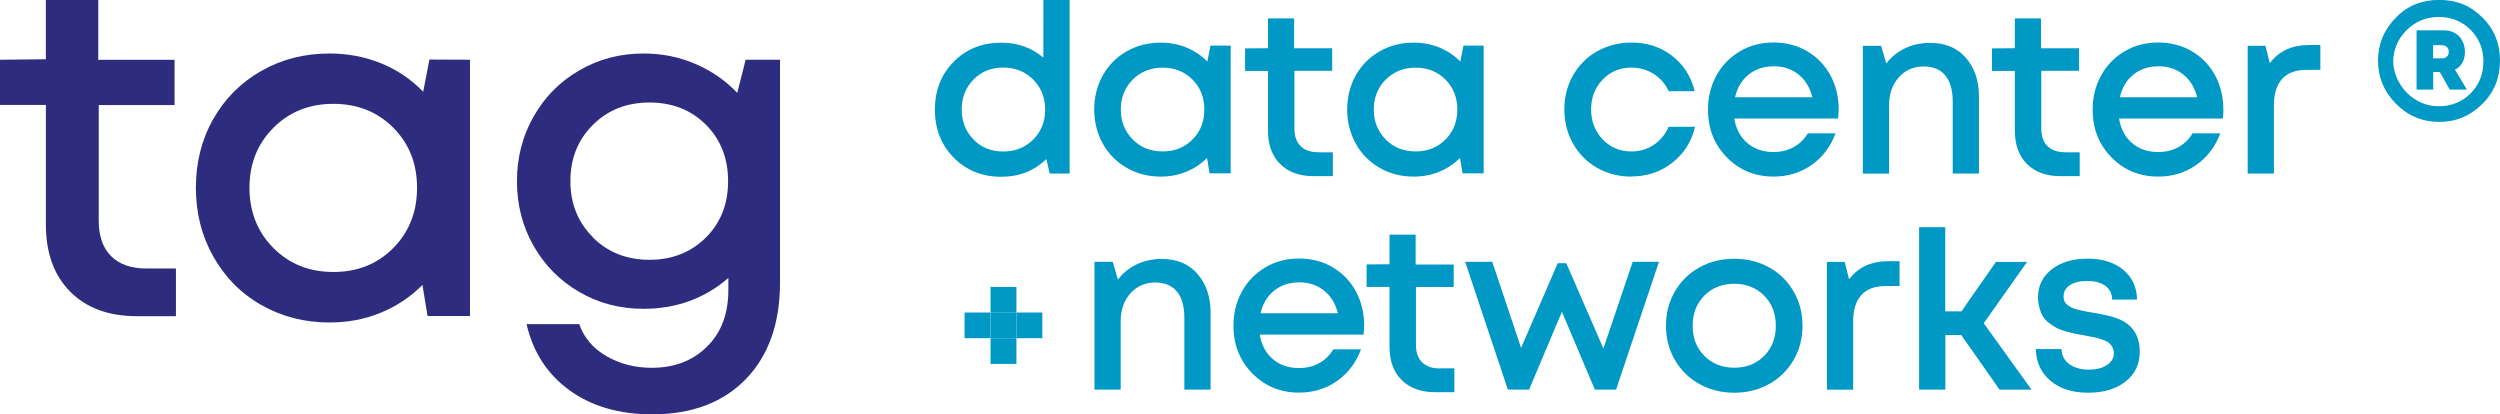
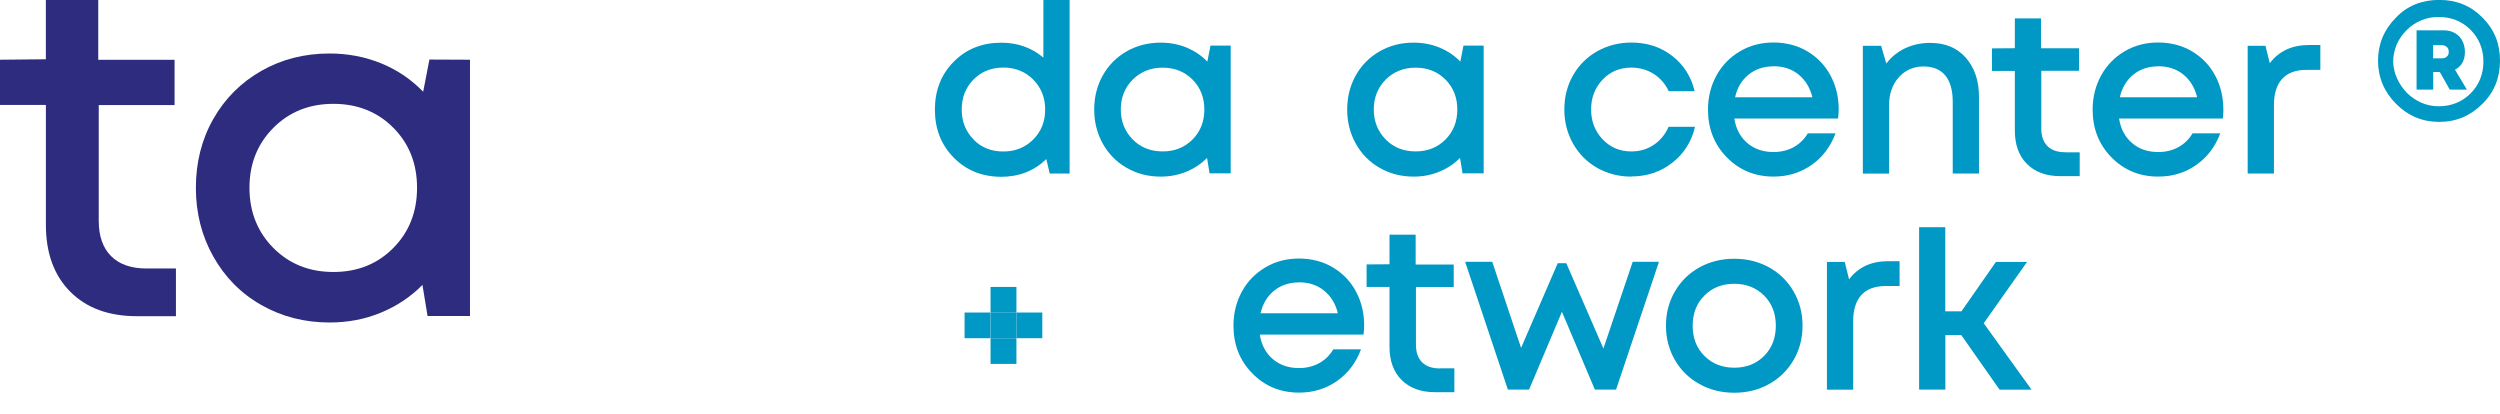
<svg xmlns="http://www.w3.org/2000/svg" version="1.1" id="Ebene_1" x="0px" y="0px" viewBox="0 0 8472.1 1404.1" style="enable-background:new 0 0 8472.1 1404.1;" xml:space="preserve">
  <style type="text/css">
	.st0{fill:#0098C4;}
	.st1{fill:#2E2C7E;}
</style>
  <path class="st0" d="M8245.4,154.2v43.5h29c8.2,0,12.9-1.6,17.7-6.3c4.7-3.2,6.3-9.8,6.3-16.1s-1.6-11.4-6.3-16.1  c-4.7-3.2-9.8-6.3-17.7-6.3h-29v1.6V154.2z M8353.2,176.6c0,27.4-11.4,48.2-33.7,59.6l40.4,67.5h-58l-33.7-59.6h-22.4v59.6h-56.4  V102.8h91.8c20.8,0,38.5,6.3,53,20.8C8346.9,138.1,8353.2,155.8,8353.2,176.6 M8156.8,315c30.6,29,65.9,45.1,107.8,45.1  c41.9,0,78.8-14.5,107.8-43.5c29-29,43.5-65.9,43.5-107.8s-14.5-78.8-43.5-107.8c-29-29-65.9-43.5-107.8-43.5  c-41.9,0-78.8,14.5-109.4,45.1c-29,29-45.1,65.9-45.1,107.8C8111.7,248.8,8127.8,284.4,8156.8,315 M8266.2-0.3  c58,0,106.3,19.2,146.3,59.6c40.4,40.4,59.6,88.6,59.6,146.3s-19.2,106.3-59.6,146.3c-40.4,40.4-88.6,61.2-146.3,61.2  c-57.7,0-106.3-20.8-146.3-61.2c-40.4-40.4-61.2-90.2-61.2-146.3s20.8-106.3,61.2-146.3C8158.4,18.9,8208.5-0.3,8266.2-0.3" />
  <path class="st1" d="M497.2,909.7h99v161.8H463.5c-95.2,0-170.6-27.7-225.4-82.9c-54.9-55.2-82.6-130.9-82.6-226.7V355.7H0V202.4  l155.4-1.6V0H333v202.7h258.6V356h-257v392.2c0,51.7,13.9,91.8,41.9,119.8c28.1,28.1,68.1,41.9,120.8,41.9L497.2,909.7z" />
  <rect x="3356.8" y="1146.2" class="st0" width="87.7" height="87" />
  <rect x="3356.8" y="1059.1" class="st0" width="87.7" height="87" />
  <rect x="3356.8" y="972.4" class="st0" width="87.7" height="87" />
  <rect x="3268.8" y="1059.1" class="st0" width="87.7" height="87" />
  <rect x="3444.5" y="1059.1" class="st0" width="87.7" height="87" />
  <path class="st0" d="M3535.9,0h88.9v588.1h-67.5l-11.4-48.9c-41.6,40-92.4,59.9-152.6,59.9c-65,0-118.9-21.8-161.4-65  s-63.7-97.4-63.7-162.4s21.1-119.5,63.7-162.4c42.6-43.2,96.2-64.6,161.4-64.6c54.9,0,102.2,16.7,142.5,50.4  C3535.9,195.2,3535.9,0,3535.9,0z M3299.1,473c26.5,27.1,60.2,40.4,100.9,40.4c40.7,0,74.4-13.6,101.5-40.7  c27.1-27.1,40.4-60.9,40.4-101.5s-13.6-74.1-40.4-101.5c-27.1-27.1-60.9-40.7-101.5-40.7c-40.7,0-74.4,13.6-100.9,40.4  c-26.5,27.1-40,60.9-40,101.5s13.2,74.4,40,101.5V473z" />
  <path class="st0" d="M4102.2,154.5h68.4v432.9H4099l-8.5-52.3c-19.9,20.2-43.2,35.6-70,46.7s-55.8,16.7-87,16.7  c-42.3,0-80.7-9.8-115.1-29.6c-34.4-19.5-61.5-47-81-81.7c-19.5-35-29.3-73.5-29.3-116s9.8-81.4,29.3-116  c19.5-34.7,46.7-61.8,81-81.4c34.4-19.5,72.8-29.3,115.1-29.3c31.2,0,60.5,5.7,87.7,16.7c27.1,11.4,50.8,27.1,70.3,47.6l10.7-54.5  L4102.2,154.5z M3838.6,472.7c26.8,27.1,60.5,40.4,101.5,40.4c41,0,74.4-13.6,101.2-40.4c26.8-27.1,40-60.9,40-101.5  s-13.2-74.4-40-101.5c-26.8-26.8-60.5-40.4-101.2-40.4c-40.7,0-74.4,13.6-101.5,40.4c-26.8,27.1-40.4,60.9-40.4,101.2  s13.6,74.7,40.4,101.5L3838.6,472.7z" />
  <path class="st0" d="M4959.5,154.5h68.4v432.9h-71.6l-8.5-52.3c-19.9,20.2-43.2,35.6-70,46.7c-26.8,11-55.8,16.7-87,16.7  c-42.3,0-80.7-9.8-115.1-29.6c-34.4-19.5-61.5-47-81-81.7c-19.5-35-29.3-73.5-29.3-116s9.8-81.4,29.3-116  c19.5-34.7,46.7-61.8,81-81.4s72.8-29.3,115.1-29.3c31.2,0,60.5,5.7,87.7,16.7c27.1,11.4,50.8,27.1,70.3,47.6l10.7-54.5  L4959.5,154.5z M4695.9,472.7c26.8,27.1,60.5,40.4,101.5,40.4c41,0,74.4-13.6,101.2-40.4c26.8-27.1,40-60.9,40-101.5  s-13.2-74.4-40-101.5c-26.8-26.8-60.5-40.4-101.2-40.4s-74.4,13.6-101.5,40.4c-26.8,27.1-40.4,60.9-40.4,101.2s13.6,74.7,40.4,101.5  V472.7z" />
  <path class="st0" d="M5528,598.5c-42.3,0-80.7-10.1-115.4-29.6c-34.7-19.9-61.8-47-81.7-82c-19.5-34.7-29.6-73.5-29.6-116  s9.8-81,29.6-115.7s47-61.8,81.7-81.4c34.7-19.5,73.5-29.6,116-29.6c53.3,0,99.3,15.1,138.1,45.1c38.8,30,64.3,70,76.3,119.8h-88  c-11.4-24.9-28.4-44.1-50.8-58.6c-22.4-14.2-47.9-21.4-76-21.4c-38.8,0-71.3,13.6-97.1,40.7c-25.9,27.1-39.1,60.9-39.1,100.9  s12.9,74.1,39.1,101.5c26.2,27.4,58.3,41,97.1,41c28.4,0,53.6-7.3,75.7-22.1c22.1-14.5,39.1-35,50.8-61.5h89.5  c-12,50.8-37.8,91.4-77.3,122c-39.4,30.9-85.8,46.4-139.1,46.4L5528,598.5z" />
  <path class="st0" d="M6230.9,372.7c0,8.2-0.6,18-1.9,29h-351.6c5.4,35,20.2,62.7,43.8,82.9c23.6,20.2,53.3,30.6,88.9,30.6  c25.5,0,48.6-5.7,68.7-16.7c20.2-11.4,35.9-26.8,47.6-46.7h94c-17.3,45.7-44.5,81.7-81.7,107.5c-37.2,25.9-80.1,39.1-128.3,39.1  c-63.1,0-116-21.8-158.6-65.3c-42.6-43.5-63.7-97.4-63.7-161.8c0-42.6,9.8-81,29-116c19.2-34.7,46-61.8,79.8-81.7  c33.7-19.9,71.9-29.6,113.5-29.6c41.6,0,81.7,10.1,115.4,30.6c34.1,20.5,59.9,47.9,78.2,82.6s27.1,72.8,27.1,114.8L6230.9,372.7z   M6010.1,224.8c-33.1,0-61.5,9.5-84.5,28.1c-23.3,18.9-38.5,44.5-45.7,76.6h262c-8.2-32.8-24-58.6-47.3-77.3s-51.4-27.7-84.2-27.7  L6010.1,224.8z" />
  <path class="st0" d="M6542.1,145.4c50.1,0,90.2,16.7,119.8,50.4c29.6,33.7,44.5,77.6,44.5,131.5v260.8h-88.9V345.3  c0-39.4-8.5-69.4-25.2-89.5c-16.7-20.5-41.6-30.6-74.1-30.6s-61.8,12.3-83.6,36.9c-21.8,24.6-32.8,56.1-32.8,94.3v231.8h-88.9V155.1  h61.8l17.7,60.2c16.7-22.1,37.8-39.4,63.7-51.7c25.9-12.3,54.5-18.3,85.8-18.3H6542.1z" />
  <path class="st0" d="M7534.7,372.7c0,8.2-0.6,18-1.9,29h-351.6c5.4,35,20.2,62.7,43.8,82.9c23.6,20.5,53.3,30.6,88.9,30.6  c25.5,0,48.6-5.7,68.7-16.7c20.2-11.4,35.9-26.8,47.6-46.7h94c-17.3,45.7-44.5,81.7-82,107.5c-37.2,26.2-80.1,39.1-128.3,39.1  c-63.1,0-116-21.8-158.6-65.3c-42.6-43.5-63.7-97.4-63.7-161.8c0-42.6,9.8-81,29-116c19.2-34.7,46-61.8,79.8-81.7  c33.7-19.9,71.9-29.6,113.5-29.6s81.7,10.1,115.4,30.6c34.1,20.5,59.9,47.9,78.2,82.6s27.1,72.8,27.1,114.8L7534.7,372.7z   M7314,224.8c-33.1,0-61.5,9.5-84.5,28.1s-38.5,44.5-45.7,76.6h262c-8.2-32.8-24-58.6-47.3-77.3c-23.3-18.6-51.4-27.7-84.5-27.7  L7314,224.8z" />
  <path class="st0" d="M7824.8,152.6h38.5v84.2h-47c-36.6,0-64,10.1-82.6,30.6c-18.6,20.5-27.7,50.1-27.7,89.5v231.1H7617V155.1h60.2  l14.8,59C7722.9,173.1,7767.1,152.6,7824.8,152.6z" />
-   <path class="st0" d="M3937.9,877.5c50.1,0,90.2,16.7,119.8,50.4c29.6,33.7,44.8,77.6,44.8,131.5v260.8h-88.9v-242.8  c0-39.4-8.5-69.4-25.2-89.5s-41.6-30.6-74.1-30.6c-32.5,0-61.8,12.3-83.6,36.9c-21.8,24.6-32.8,56.1-32.8,94.3v231.8H3709V887.3  h61.8l17.7,60.2c16.7-22.1,37.8-39.4,63.7-51.7S3906.7,877.5,3937.9,877.5z" />
  <path class="st0" d="M4622.8,1104.8c0,8.2-0.6,18-1.9,29h-351.6c5.4,35,20.2,62.7,43.8,82.9c23.6,20.2,53.3,30.6,88.9,30.6  c25.5,0,48.6-5.7,68.7-16.7c20.2-11.4,35.9-26.8,47.6-46.7h94c-17.3,45.7-44.5,81.7-81.7,107.5c-37.2,25.9-80.1,39.1-128.3,39.1  c-63.1,0-116-21.8-158.6-65.3c-42.6-43.5-63.7-97.4-63.7-161.8c0-42.6,9.8-81,29-116c19.2-34.7,46-61.8,79.8-81.7  c33.7-19.9,71.9-29.6,113.5-29.6c41.6,0,81.7,10.1,115.4,30.6c34.1,20.5,59.9,47.9,78.2,82.6c18.3,34.7,27.1,72.8,27.1,114.8  L4622.8,1104.8z M4402.1,957c-33.1,0-61.5,9.5-84.5,28.1c-23.3,18.9-38.5,44.5-45.7,76.6h262c-8.2-32.8-24-58.6-47.3-77.3  c-23.3-18.6-51.4-27.7-84.2-27.7L4402.1,957z" />
  <path class="st0" d="M5532.8,887.3h89.2l-145.4,432.9h-71.9l-111.6-263.6l-111.3,263.6h-71.9l-144.7-432.9h91.8l97.7,291.7  L5278.9,892h29l125.8,289.1l99.3-293.9L5532.8,887.3z" />
  <path class="st0" d="M5995.3,1301.3c-35.3,19.9-74.7,29.6-118.2,29.6c-43.5,0-82.9-9.8-118.2-29.6c-35.3-19.5-63.1-47-82.9-81.4  c-20.2-34.7-30.3-73.2-30.3-116s10.1-82,30.3-116.3c20.2-34.7,47.6-61.8,82.9-81.4c35.3-19.5,74.7-29.3,118.2-29.3  c43.5,0,82.9,9.8,118.2,29.3c35.3,19.5,62.7,46.7,82.9,81.4c20.2,34.7,30.3,73.5,30.3,116.3s-10.1,81.4-30.3,116  C6058.1,1254.6,6030.6,1281.7,5995.3,1301.3z M5775.9,1206.1c26.5,26.5,60.2,40,101.2,40c41,0,74.7-13.2,101.2-40  c26.5-26.5,39.7-60.5,39.7-102.2c0-41.6-13.2-75.7-39.7-102.2c-26.5-26.5-60.2-40-101.2-40c-41,0-74.7,13.2-101.2,40  c-26.5,26.5-39.7,60.5-39.7,102.2C5736.1,1145.5,5749.4,1179.6,5775.9,1206.1z" />
  <path class="st0" d="M6398.9,885.1h38.5v84.2h-47c-36.6,0-64,10.1-82.6,30.6c-18.6,20.5-27.7,50.1-27.7,89.5v231.1h-88.9V887.6h60.2  l14.8,59C6297.1,905.6,6341.2,885.1,6398.9,885.1z" />
  <path class="st0" d="M6776,1320.2l-129.6-184.8h-53.9v184.8h-88.9V770h88.6v285h54.9l116.7-167.4h105.6l-146.9,207.8l162.1,225.1  h-108.8L6776,1320.2z" />
-   <path class="st0" d="M7203,1293.1c-32.2,25.2-74.4,37.8-127.1,37.8c-52.7,0-95.2-13.6-127.1-40.4s-48.6-62.7-49.8-107.5h87  c0.9,22.1,10.1,39.4,27.1,51.4c17,12,39.1,18.3,65.9,18.3c24.6,0,44.8-5,60.5-15.1c15.8-10.1,24-24,24-41.3c0-7.9-1.9-14.8-5.7-21.1  c-3.8-6.3-8.2-11.4-13.6-15.1c-5.4-3.8-12.9-7.3-22.7-10.4c-9.8-3.2-18.6-5.4-26.2-6.9c-7.6-1.6-18-3.5-31.2-6  c-13.2-2.2-24-4.4-31.8-6s-18-4.1-30.6-7.6c-12.6-3.5-22.7-7.3-30.3-11c-7.6-3.8-16.1-9.1-25.2-15.8s-16.4-13.9-21.4-21.8  c-5-7.9-9.5-17.7-12.9-29.3c-3.5-11.7-5.4-24.3-5.4-37.8c0-38.8,15.5-70.3,46.4-94.6c30.9-24.3,71.6-36.3,121.7-36.3  s90.5,12.6,120.8,37.8c30.3,25.2,46,58.6,46.7,100.9h-84.2c-0.6-20.5-8.5-35.9-23.3-46.7c-14.8-10.7-35.6-16.4-61.8-16.4  c-24.6,0-43.8,4.7-58.3,14.2c-14.5,9.5-21.4,22.4-21.4,38.2c0,6.3,0.9,11.7,3.2,16.7c2.2,4.7,5.7,9.1,10.7,12.6  c5,3.8,9.8,6.6,14.5,9.1c4.4,2.2,11.4,4.4,20.5,6.6c9.1,2.2,16.4,3.8,22.1,5c5.7,1.3,14.2,2.8,25.5,4.4  c42.3,6.9,72.5,14.5,91.1,22.4c44.5,18.9,67.8,52.7,70.3,100.6c0,3.2,0.3,6.6,0.3,10.1C7251.2,1234.1,7235.1,1267.9,7203,1293.1  L7203,1293.1z" />
-   <path class="st0" d="M4467.3,516.2h49.5v80.7h-66.2c-47.6,0-85.1-13.9-112.6-41.3c-27.4-27.4-41-65.3-41-112.9V240.3h-77.6V164  l77.6-0.6V62.4h88.6v101.2h129V240h-128v195.5c0,25.9,6.9,45.7,20.8,59.6c13.9,13.9,34.1,20.8,60.2,20.8L4467.3,516.2z" />
  <path class="st0" d="M6998.3,516.2h49.5v80.7h-66.2c-47.6,0-85.1-13.9-112.6-41.3c-27.4-27.4-41-65.3-41-112.9V240.3h-77.6V164  l77.6-0.6V62.4h88.6v101.2h129V240h-128v195.5c0,25.9,6.9,45.7,20.8,59.6c13.9,13.9,34.1,20.8,60.2,20.8L6998.3,516.2z" />
  <path class="st0" d="M4879.1,1248.3h49.5v80.7h-66.2c-47.6,0-85.1-13.9-112.6-41.3c-27.4-27.4-41-65.3-41-112.9V972.4h-77.6v-76.3  l77.6-0.6V795.2h88.6v101.2h129v76.3h-128v195.5c0,25.9,6.9,45.7,20.8,59.6c13.9,13.9,34.1,20.8,60.2,20.8L4879.1,1248.3z" />
  <path class="st1" d="M1455.2,201.8l137.5,0.6v868.4h-143.8l-17.3-105.3c-39.7,40.4-86.7,71.6-140.6,94  c-53.9,22.4-112.3,33.4-174.4,33.4c-84.8,0-161.8-19.9-231.1-59.3c-69.4-39.4-123.3-94.3-162.7-164.3c-39.4-70-59-147.6-59-233  s19.5-163.6,59-233c39.4-69.4,93.6-123.6,162.7-163s146.3-59,231.1-59c62.7,0,121.4,11.4,175.9,33.7  c54.5,22.4,101.5,54.5,141.6,95.9C1434,310.9,1455.2,201.8,1455.2,201.8z M926.4,840.3c53.9,54.2,121.7,81.4,203.4,81.4  s149.5-27.1,203.1-81.4c53.6-54.2,80.4-122.3,80.4-204s-26.8-149.5-80.4-203.4c-53.6-53.9-121.4-81-203.1-81S980.3,379,926.4,433.2  s-81,122-81,203.1S872.5,786.1,926.4,840.3z" />
-   <path class="st1" d="M2526.3,202.4h117v755.2c0,138.7-38.8,247.8-116,327.3c-77.3,79.5-183.2,119.2-317.8,119.2  c-111,0-204.3-27.1-279.4-81.4c-75-54.2-123.6-129-145.7-224.2h178.5c16.1,46,47,82.3,92.4,108.5c45.4,26.2,96.2,39.4,152.9,39.4  c76.6,0,139.1-23.6,187.3-71.3c48.6-47.3,72.8-111.6,72.8-193v-40c-80.7,69.7-176.6,104.4-287.6,104.4  c-79.8,0-152.3-18.9-217.6-57.1c-65.6-37.8-117-89.9-154.8-156.1c-37.8-66.2-56.4-139.1-56.4-219.1s18.6-152.6,56.1-218.8  s88.9-118.6,154.8-156.7c65.6-38.2,138.4-57.4,218.2-57.4c62.4,0,120.8,11.7,175.6,35.3s102.2,56.4,141.9,98.1l28.4-112.3  L2526.3,202.4z M2009.2,804.7c50.8,50.4,114.8,75.7,191.7,75.7c76.9,0,140.6-25.2,191.1-75.4c50.4-50.1,75.4-113.8,75.4-191.1  s-24.9-140.6-75-191.1c-50.1-50.1-113.8-75.4-191.4-75.4c-77.6,0-140.9,25.2-191.7,75.7c-50.8,50.4-76.3,114.1-76.3,190.4  s25.5,140,76.3,190.4V804.7z" />
</svg>